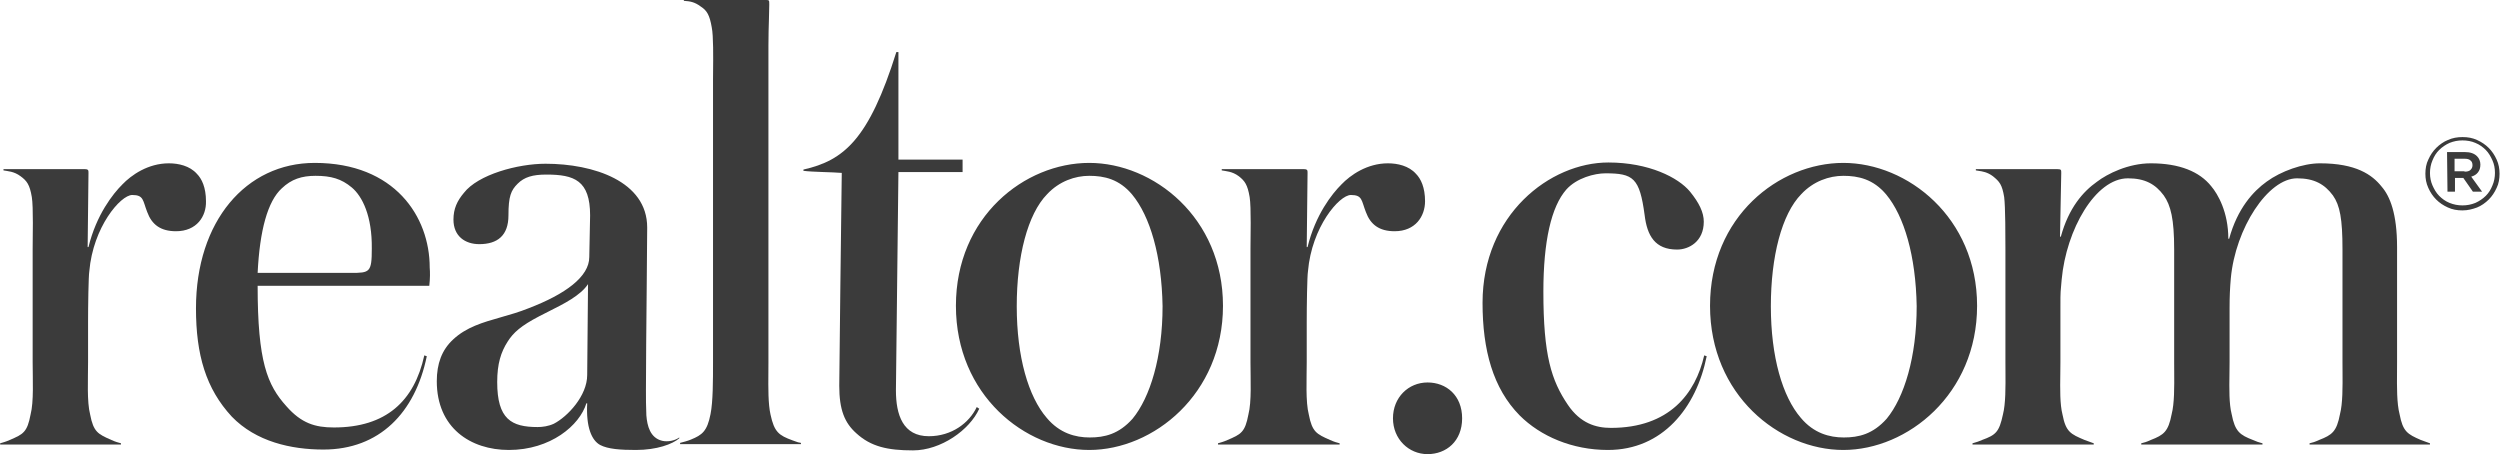
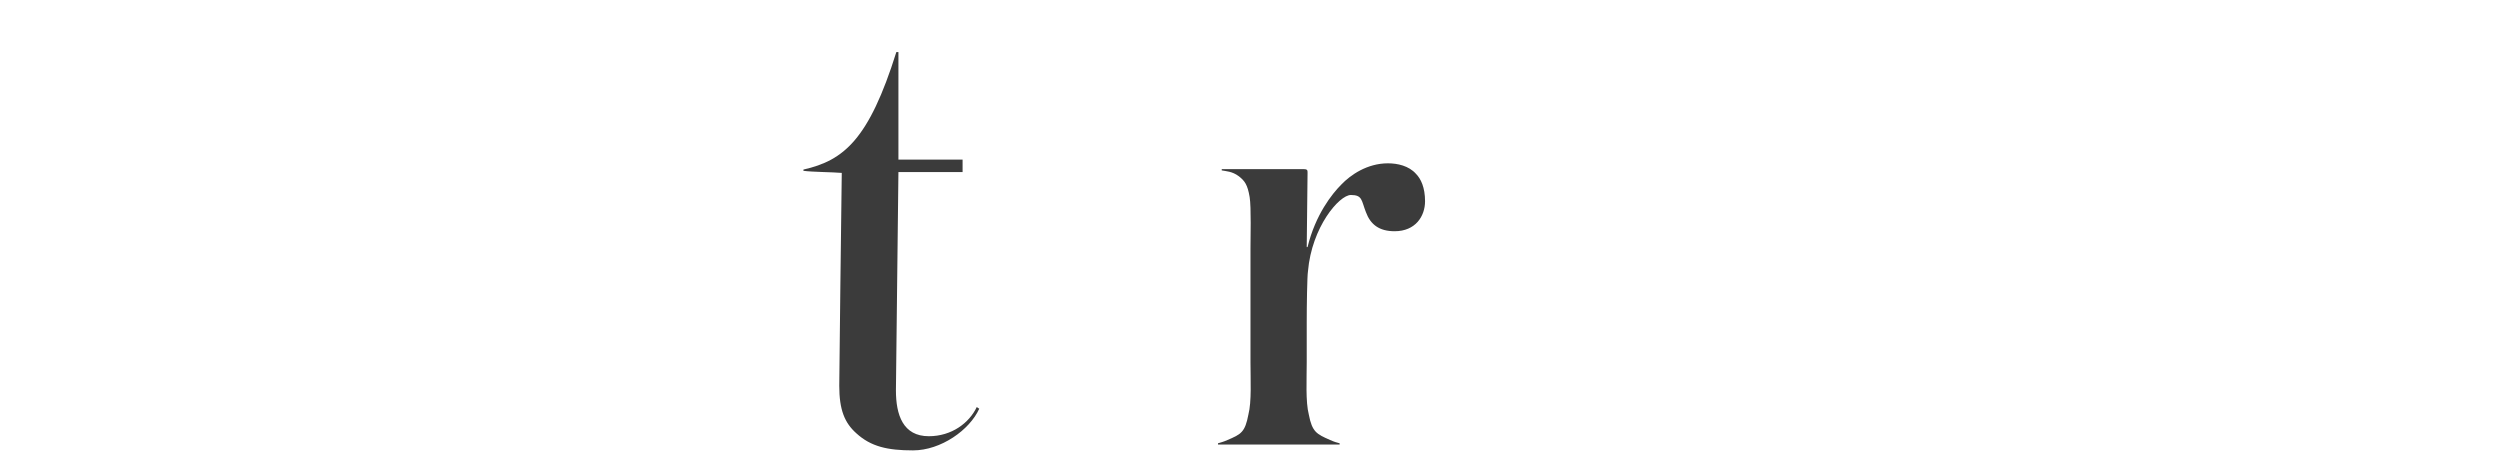
<svg xmlns="http://www.w3.org/2000/svg" width="1101" height="200" viewBox="0 0 1101 200" fill="none">
-   <path d="M77.501 101.835C70.712 101.835 66.858 98.899 64.84 93.394C62.822 88.257 63.372 85.872 58.234 85.872C53.097 85.872 40.987 100 39.335 119.45C38.968 121.651 38.785 134.679 38.785 141.835V159.45C38.785 167.156 38.234 176.881 39.702 182.569C41.17 190.275 43.189 191.193 49.06 193.762C51.078 194.679 51.996 194.862 53.28 195.229V195.78H0.069V195.229C1.17 194.862 2.271 194.679 4.29 193.762C10.345 191.193 11.996 190.275 13.464 182.569C14.932 176.881 14.381 167.156 14.381 159.45V109.725C14.381 104.954 14.748 91.193 14.014 86.789C13.097 81.284 11.812 79.633 9.06 77.615C6.124 75.413 3.372 75.413 1.537 75.046V74.495H37.317C38.968 74.495 38.968 75.046 38.968 76.147L38.601 108.807H38.968C42.455 94.495 49.794 85.321 53.831 81.284C57.867 77.064 65.207 71.927 74.381 71.927C78.602 71.927 83.556 73.028 86.675 76.514C88.877 78.716 90.712 82.569 90.712 88.624C90.895 95.229 86.675 101.835 77.501 101.835" fill="#3B3B3B" />
  <path d="M614.198 101.835C607.409 101.835 603.556 98.899 601.537 93.394C599.519 88.257 600.069 85.872 594.932 85.872C589.794 85.872 577.684 100 576.033 119.45C575.666 121.651 575.482 134.679 575.482 141.835V159.45C575.482 167.156 574.932 176.881 576.4 182.569C577.868 190.275 579.886 191.193 585.757 193.762C587.776 194.679 588.693 194.862 589.978 195.229V195.78H536.4V195.229C537.501 194.862 538.601 194.679 540.62 193.762C546.675 191.193 548.326 190.275 549.794 182.569C551.262 176.881 550.712 167.156 550.712 159.45V109.725C550.712 104.954 551.079 91.193 550.345 86.789C549.427 81.284 548.143 79.633 545.574 77.615C542.638 75.413 539.886 75.413 538.051 75.046V74.495H574.198C575.849 74.495 575.849 75.046 575.849 76.147L575.482 108.807H575.849C579.335 94.495 586.675 85.321 590.712 81.284C594.748 77.064 602.088 71.927 611.262 71.927C615.482 71.927 620.436 73.028 623.556 76.514C625.757 78.716 627.592 82.569 627.592 88.624C627.592 95.229 623.372 101.835 614.198 101.835" fill="#3B3B3B" />
-   <path fill-rule="evenodd" clip-rule="evenodd" d="M299.519 195.046V195.596H352.73V195.046C351.707 194.918 351.13 194.701 350.316 194.395C349.961 194.262 349.561 194.112 349.06 193.945C343.005 191.743 340.987 190.275 339.335 182.569C338.283 177.909 338.339 170.909 338.394 164.091C338.406 162.587 338.418 161.092 338.418 159.633V20C338.418 15.571 338.539 11.688 338.642 8.384C338.719 5.94 338.785 3.813 338.785 2.018C338.785 0.942 338.785 0.439 338.534 0.205C338.315 0 337.904 0 337.134 0H301.17V0.367C301.34 0.382 301.513 0.397 301.688 0.411C303.595 0.567 305.836 0.751 308.693 2.936C311.262 4.587 312.546 6.606 313.464 12.11C314.21 15.693 314.107 25.469 314.042 31.559C314.027 32.955 314.014 34.157 314.014 35.046V159.45C314.014 167.523 314.014 176.881 312.913 182.385C311.446 189.908 309.244 191.56 304.29 193.578C303.005 194.128 300.987 194.679 299.519 195.046ZM189.06 125.871H113.464C113.464 159.266 117.684 169.541 126.124 178.899C132.73 186.422 138.785 188.257 147.042 188.257C169.977 188.257 182.454 176.697 186.858 156.514L187.959 156.881C182.821 181.835 167.042 197.981 142.454 197.981C128.142 197.981 112.73 194.495 102.087 183.486C90.711 171.192 86.308 156.33 86.308 135.78C86.308 97.431 108.326 71.743 138.601 71.743C173.831 71.743 189.243 95.413 189.243 117.798C189.427 119.816 189.427 122.752 189.06 125.871ZM154.932 82.569C150.345 78.716 145.757 77.431 138.968 77.431C132.913 77.431 128.326 78.899 124.106 82.936C117.867 88.624 114.381 101.468 113.464 120.184H154.565C162.822 120.184 163.739 120 163.739 109.542C163.923 95.046 159.519 86.422 154.932 82.569ZM223.555 150.459C226.124 146.422 229.427 143.486 237.5 139.266C238.826 138.572 240.211 137.877 241.617 137.173C248.384 133.781 255.626 130.151 258.968 125.138L258.601 165.138C258.601 174.312 249.977 183.486 243.922 186.605C241.537 187.706 238.968 188.073 236.766 188.073C225.207 188.073 218.968 184.587 218.968 168.257C218.968 160.183 220.619 155.046 223.555 150.459ZM280.069 198.165C273.28 198.165 267.775 197.798 264.289 195.963C260.619 193.945 258.05 188.257 258.601 177.615H258.234C255.298 187.34 242.454 198.165 224.105 198.165C207.225 198.165 192.362 188.441 192.362 167.89C192.362 160.184 194.564 154.129 199.518 149.541C205.377 144.049 212.697 141.966 220.561 139.73C224.518 138.604 228.613 137.439 232.729 135.78C249.06 129.541 259.518 121.835 259.518 113.211C259.518 111.102 259.61 107.571 259.702 104.04L259.702 104.037L259.702 104.034C259.794 100.503 259.885 96.972 259.885 94.863C259.885 79.45 252.913 76.881 240.619 76.881C234.564 76.881 230.894 77.982 227.959 80.918C225.023 83.853 223.922 86.422 223.922 94.863C223.922 103.67 219.151 107.523 211.078 107.523C204.839 107.523 199.702 104.037 199.702 96.697C199.702 91.927 201.353 88.441 204.289 84.954C210.527 76.881 227.959 72.11 240.252 72.11C261.353 72.11 285.023 79.817 285.023 100.184C285.023 104.165 284.923 114.59 284.809 126.569C284.654 142.745 284.472 161.756 284.472 171.56C284.472 175.413 284.472 179.083 284.656 182.936C285.023 187.523 286.307 192.844 291.628 194.129C294.014 194.679 297.133 194.129 299.151 192.661V193.028C296.215 195.597 289.243 198.165 280.069 198.165Z" fill="#3B3B3B" />
  <path d="M431.262 180C427.042 189.358 414.382 198.349 402.088 198.349C390.896 198.349 383.556 196.697 377.134 190.826C371.996 186.239 369.611 180.551 369.611 169.908C369.611 164.22 370.529 90.092 370.712 76.147C366.492 75.78 358.051 75.78 353.831 75.23V74.679C371.629 70.642 382.639 61.468 394.749 22.936H395.666V70.275H423.923V75.78H395.666L394.565 171.927C394.565 182.752 397.685 192.11 409.061 192.11C419.152 192.11 426.859 186.239 430.162 179.266L431.262 180" fill="#3B3B3B" />
-   <path fill-rule="evenodd" clip-rule="evenodd" d="M669.244 182.936C678.418 192.11 692.363 198.165 708.143 198.165C732.18 198.165 747.042 179.633 751.629 156.881L750.528 156.514C746.675 173.395 735.115 188.441 709.427 188.441C702.822 188.441 696.033 186.422 690.528 178.349C683.189 167.523 679.703 156.514 679.703 128.441C679.703 106.239 683.189 91.009 689.794 83.486C694.381 78.349 702.271 76.331 707.042 76.331C719.336 76.331 722.088 78.349 724.29 94.679C725.391 103.853 728.877 109.908 738.602 109.908C743.739 109.908 750.345 106.422 750.345 97.615C750.345 93.578 748.326 89.358 744.29 84.404C739.152 78.165 726.124 71.56 708.326 71.56C682.638 71.56 652.914 94.496 652.914 133.395C652.914 154.129 657.501 171.009 669.244 182.936ZM420.987 134.679C420.987 173.945 451.445 198.165 479.702 198.165C507.959 198.165 538.601 173.578 538.601 134.679C538.601 95.78 507.959 71.743 479.702 71.743C451.262 71.743 420.987 95.413 420.987 134.679ZM479.702 77.431C486.308 77.431 492.913 78.899 498.601 85.688C506.491 95.23 511.629 112.661 511.996 134.863C511.996 157.248 506.491 175.046 498.785 184.404C492.73 191.193 486.491 192.661 479.886 192.661C473.647 192.661 466.675 190.826 460.986 184.037C452.913 174.679 447.775 157.248 447.775 134.863C447.775 113.028 452.546 94.312 461.17 85.505C466.491 79.817 473.464 77.431 479.702 77.431ZM830.711 85.688C825.023 78.899 818.418 77.431 811.812 77.431C805.574 77.431 798.601 79.817 793.28 85.505C784.656 94.312 779.885 113.028 779.885 134.863C779.885 157.248 785.023 174.679 793.096 184.037C798.785 190.826 805.757 192.661 811.996 192.661C818.601 192.661 824.84 191.193 830.895 184.404C838.601 175.046 844.106 157.248 844.106 134.863C843.739 112.661 838.601 95.23 830.711 85.688ZM753.097 134.679C753.097 173.945 783.555 198.165 811.812 198.165C840.069 198.165 870.711 173.578 870.711 134.679C870.711 95.78 840.069 71.743 811.812 71.743C783.372 71.743 753.097 95.413 753.097 134.679ZM628.693 200C620.436 200 613.464 193.394 613.464 184.22C613.464 175.046 620.253 168.44 628.693 168.44C636.95 168.44 643.922 174.128 643.922 184.22C643.922 194.312 636.95 200 628.693 200Z" fill="#3B3B3B" />
-   <path fill-rule="evenodd" clip-rule="evenodd" d="M1078.05 91.376C1080.07 92.294 1082.09 92.661 1084.47 92.661C1086.86 92.661 1088.88 92.11 1090.89 91.376C1092.73 90.642 1094.56 89.358 1096.03 87.89C1097.5 86.422 1098.6 84.771 1099.52 82.752C1100.44 80.918 1100.8 78.716 1100.8 76.514C1100.8 74.312 1100.44 72.294 1099.52 70.275C1098.6 68.257 1097.5 66.606 1096.03 65.138C1094.56 63.67 1092.91 62.569 1090.89 61.651C1088.88 60.734 1086.86 60.367 1084.47 60.367C1082.27 60.367 1080.07 60.734 1078.05 61.651C1076.22 62.385 1074.38 63.67 1072.91 65.138C1071.45 66.606 1070.34 68.257 1069.43 70.275C1068.51 72.11 1068.14 74.312 1068.14 76.514C1068.14 78.716 1068.51 80.734 1069.43 82.752C1070.34 84.771 1071.45 86.422 1072.91 87.89C1074.38 89.358 1076.03 90.459 1078.05 91.376ZM1084.47 90.459C1086.49 90.459 1088.33 90.092 1090.16 89.358C1091.81 88.624 1093.46 87.523 1094.75 86.239C1096.03 84.954 1096.95 83.487 1097.68 81.652C1098.42 80 1098.78 77.982 1098.78 76.147C1098.78 74.129 1098.42 72.294 1097.68 70.643C1096.95 68.991 1096.03 67.34 1094.75 66.055C1093.46 64.771 1092 63.67 1090.16 62.936C1088.51 62.202 1086.49 61.835 1084.47 61.835C1082.45 61.835 1080.62 62.202 1078.78 62.936C1077.13 63.67 1075.48 64.771 1074.2 66.055C1072.91 67.34 1072 68.808 1071.26 70.643C1070.53 72.294 1070.16 74.312 1070.16 76.147C1070.16 78.165 1070.53 80 1071.26 81.652C1072 83.303 1072.91 84.954 1074.2 86.239C1075.48 87.523 1076.95 88.624 1078.78 89.358C1080.62 90.092 1082.45 90.459 1084.47 90.459ZM1085.57 66.973H1077.68L1077.87 84.404H1081.17V78.349H1084.84L1089.06 84.404H1093.1L1088.33 77.798C1089.61 77.431 1090.53 76.881 1091.26 75.964C1092 75.046 1092.36 73.945 1092.36 72.477C1092.36 71.009 1091.81 69.725 1090.89 68.808C1089.61 67.523 1087.78 66.973 1085.57 66.973ZM1085.39 75.597C1086.49 75.597 1087.41 75.413 1087.96 74.863C1088.51 74.312 1088.88 73.762 1088.88 72.844V72.661C1088.88 71.743 1088.51 71.009 1087.96 70.642C1087.41 70.092 1086.49 69.909 1085.39 69.909H1080.99V75.413H1085.39V75.597ZM1017.13 195.78V195.229C1018.6 194.862 1019.34 194.679 1021.35 193.761C1027.04 191.56 1029.06 190.092 1030.53 182.385C1031.75 177.639 1031.7 170.465 1031.65 163.528L1031.65 163.525C1031.64 162.15 1031.63 160.785 1031.63 159.45V109.725C1031.63 96.514 1030.53 90.459 1027.41 86.055C1023.74 81.101 1019.15 78.532 1011.63 78.532C998.785 78.532 984.473 100.55 982.454 122.569C982.087 126.789 981.904 130.459 981.904 135.78V159.45C981.904 161.174 981.879 162.949 981.854 164.729V164.729C981.761 171.283 981.667 177.912 982.821 182.385C984.289 190.092 986.491 191.56 992.179 193.761C993.873 194.532 994.792 194.784 995.803 195.063C995.859 195.078 995.915 195.094 995.972 195.11C996.023 195.124 996.075 195.138 996.127 195.152L996.226 195.18C996.283 195.196 996.341 195.213 996.399 195.229V195.78H943.005V195.229C944.473 194.862 945.207 194.679 947.225 193.761C952.913 191.56 954.931 190.092 956.399 182.385C957.624 177.639 957.571 170.465 957.52 163.528V163.528V163.528V163.528V163.528C957.51 162.152 957.5 160.786 957.5 159.45V109.725C957.5 96.514 956.032 90.459 952.913 86.055C949.243 81.101 944.656 78.532 937.133 78.532C922.821 78.532 909.977 101.101 907.959 123.119C907.833 124.676 907.735 125.741 907.66 126.562L907.66 126.563L907.66 126.563C907.586 127.374 907.534 127.947 907.497 128.52C907.408 129.894 907.408 131.274 907.408 135.963V159.45C907.408 161.169 907.383 162.947 907.358 164.735V164.736V164.736V164.736V164.736C907.266 171.343 907.171 178.092 908.326 182.569C909.79 190.257 911.985 191.188 918.008 193.743L918.051 193.761L922.087 195.229V195.78H868.693V195.229C869.001 195.127 869.309 195.038 869.638 194.944L869.638 194.944L869.639 194.944L869.639 194.944L869.639 194.944C870.483 194.702 871.461 194.422 872.913 193.761C878.968 191.56 880.436 190.275 882.087 182.569C883.314 177.814 883.259 170.368 883.208 163.444C883.198 162.084 883.188 160.745 883.188 159.45V109.908C883.188 104.771 883.188 91.009 882.638 86.789C881.72 81.284 880.619 80 877.684 77.615C875.253 75.791 873.073 75.478 871.25 75.216C870.871 75.161 870.508 75.109 870.161 75.046V74.495H906.124C907.775 74.495 907.775 74.862 907.775 76.147L907.225 104.22H907.592C911.078 91.56 917.317 84.404 923.555 80C928.142 76.514 937.317 71.927 947.225 71.927C959.886 71.927 968.693 75.596 973.83 82.018C976.766 85.505 981.353 93.394 981.353 105.138H981.72C985.39 91.743 992.363 84.22 998.234 80C1004.47 75.413 1014.2 71.927 1021.72 71.927C1037.5 71.927 1044.66 76.881 1048.88 82.202C1052.55 86.422 1055.67 94.128 1055.67 108.807V159.45C1055.67 160.785 1055.66 162.15 1055.65 163.525L1055.65 163.528C1055.59 170.465 1055.54 177.639 1056.77 182.385C1058.23 190.092 1060.25 191.193 1066.12 193.761L1070.16 195.229V195.78H1017.13Z" fill="#3B3B3B" />
</svg>